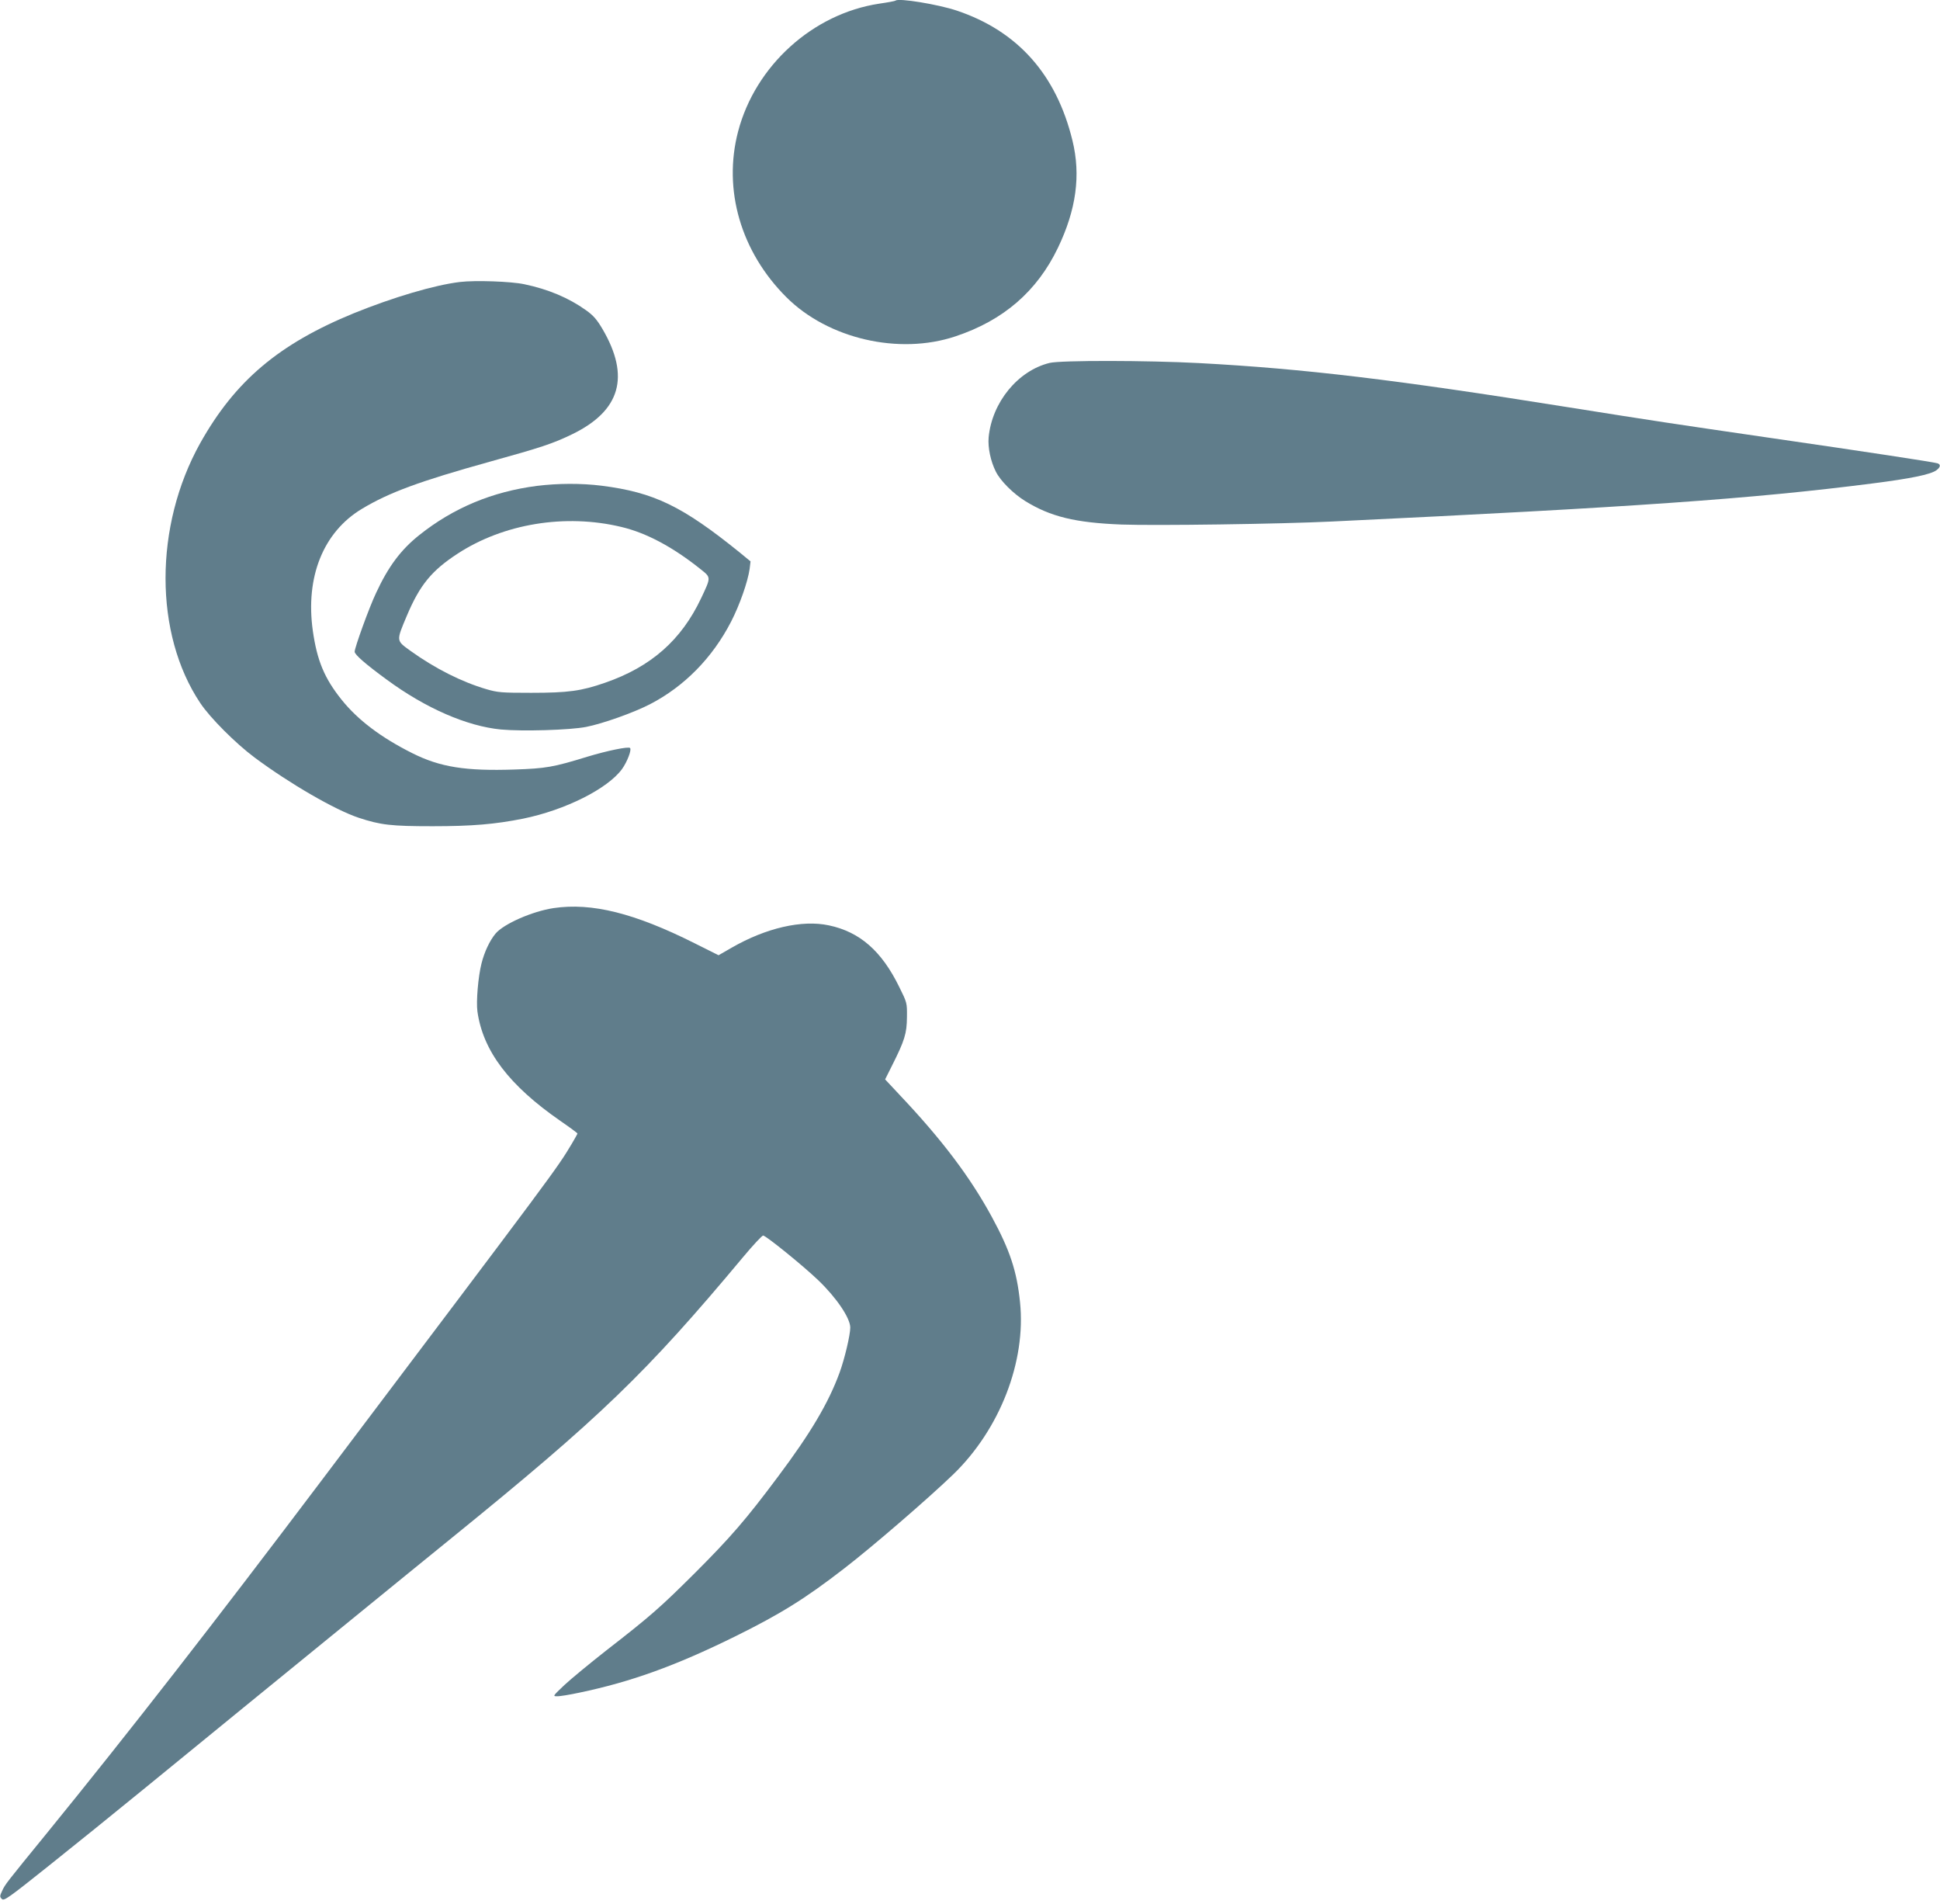
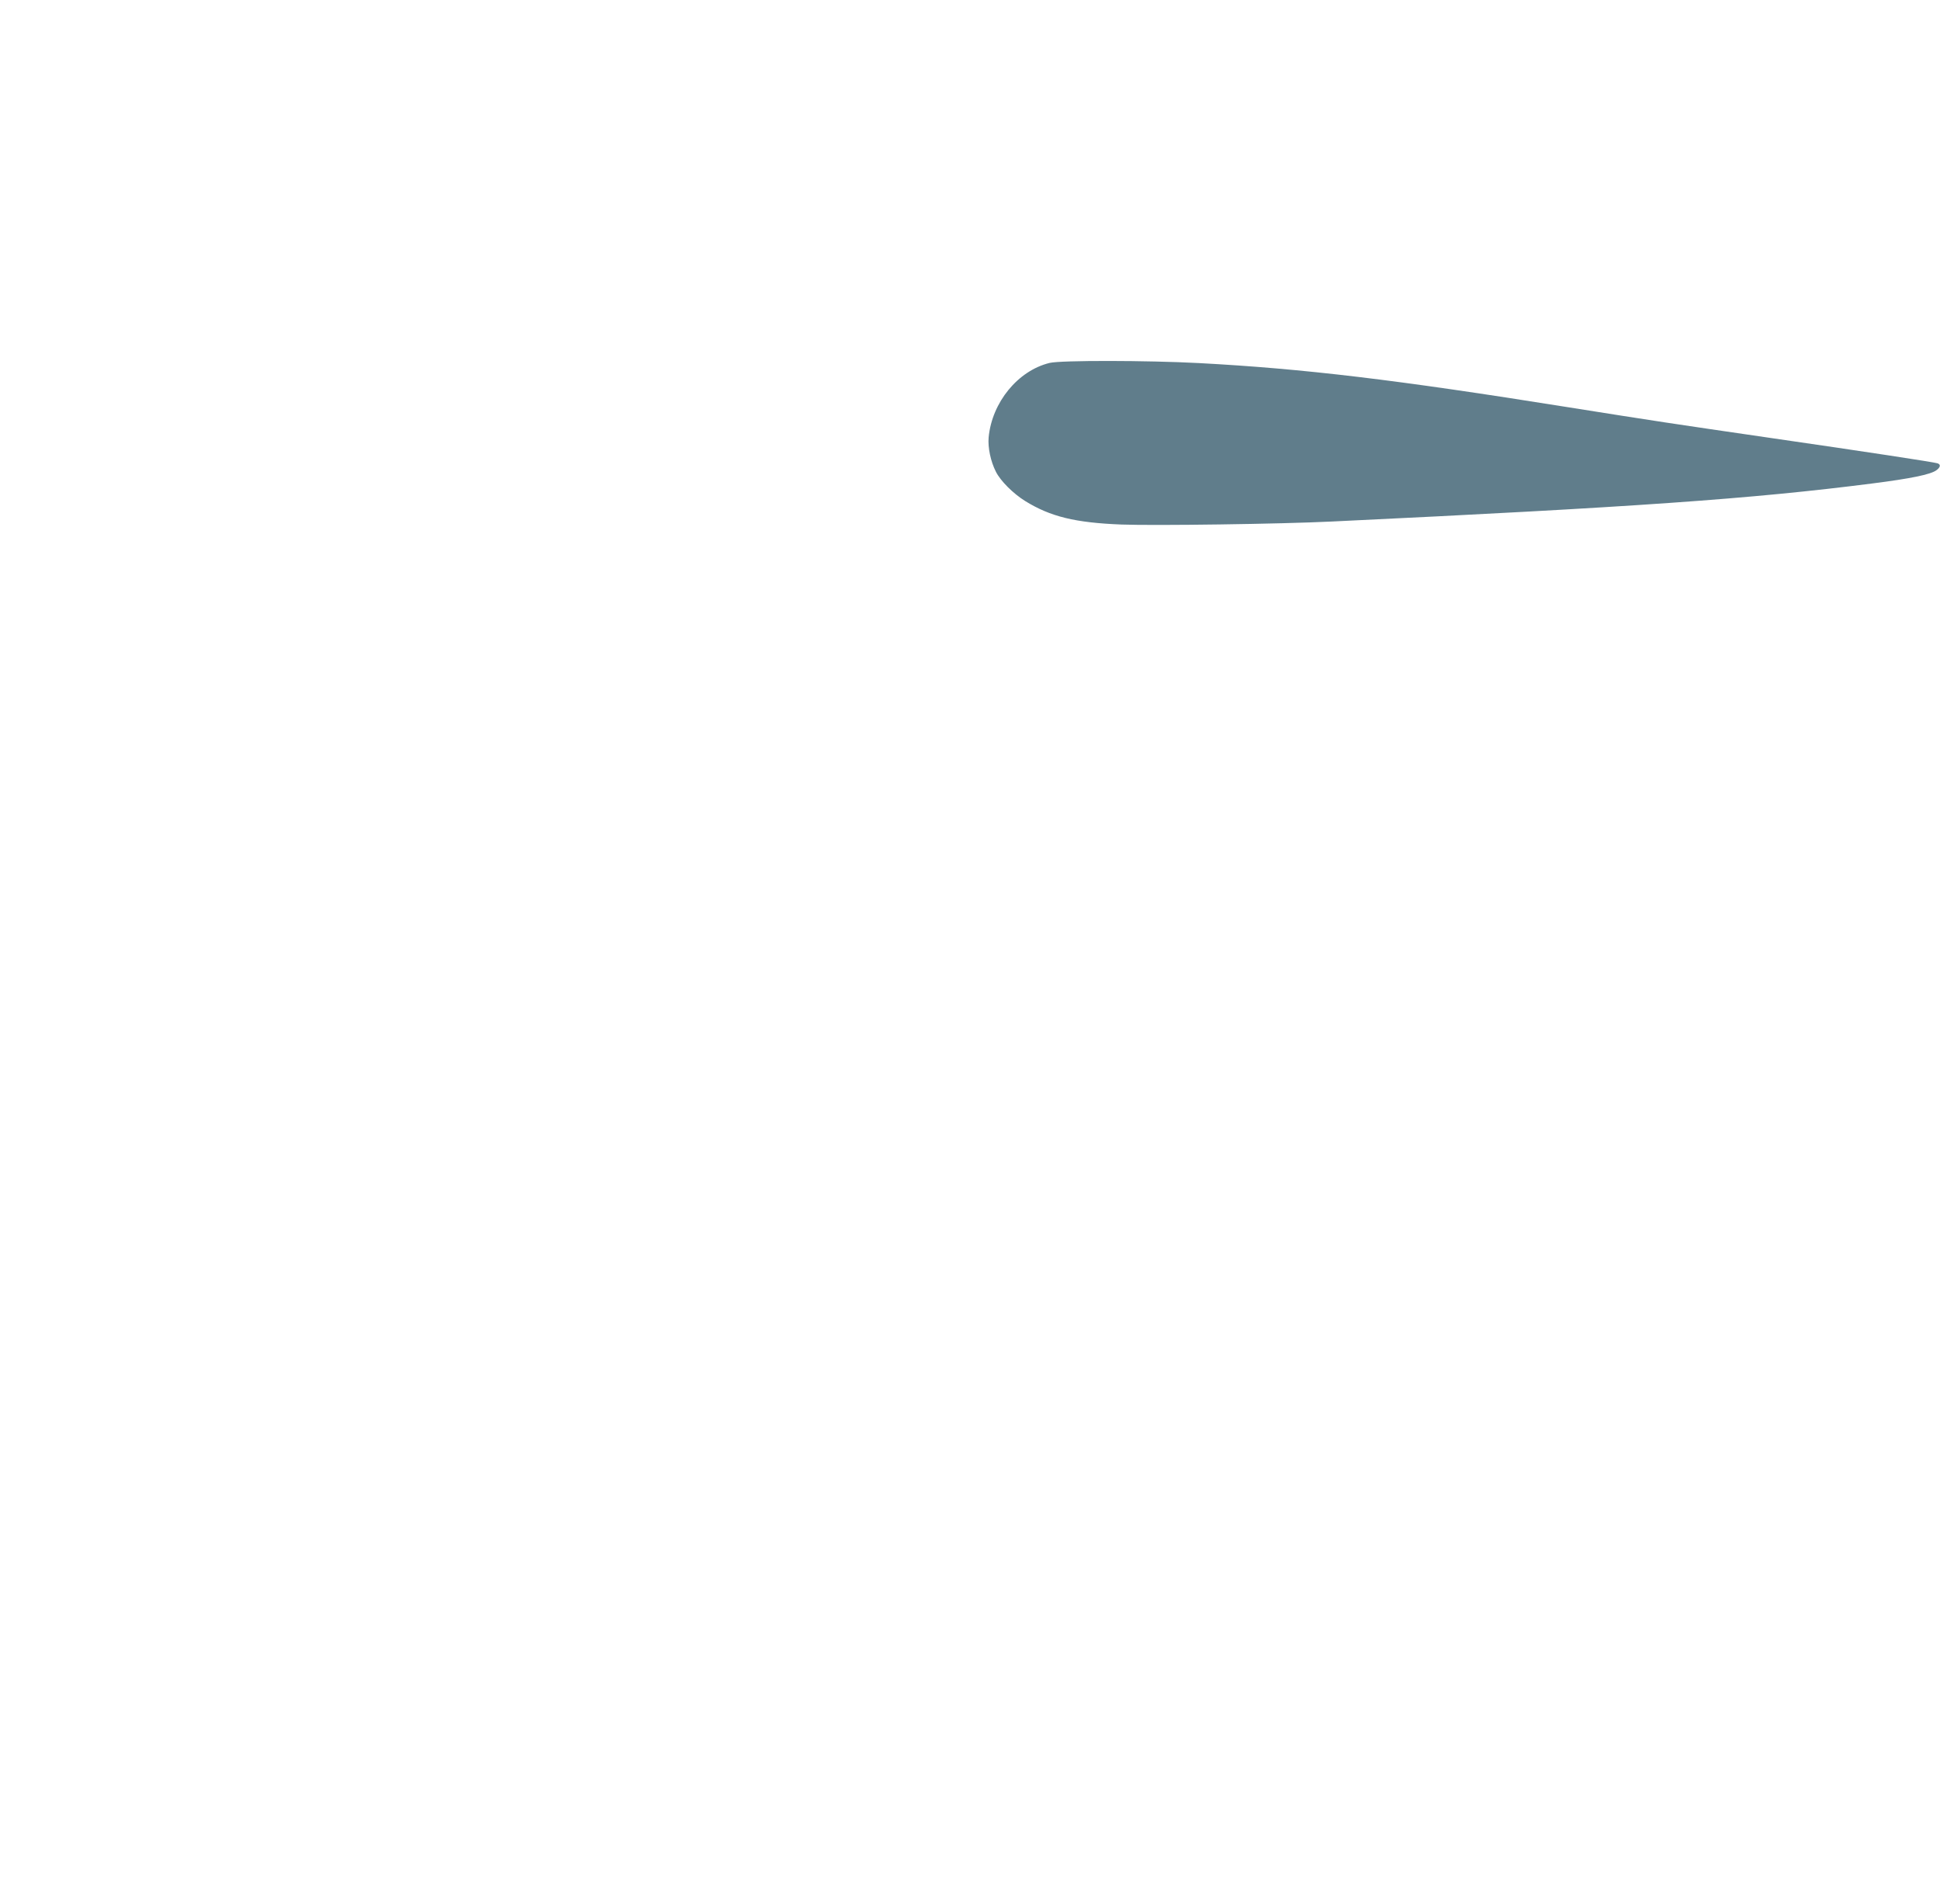
<svg xmlns="http://www.w3.org/2000/svg" version="1.0" width="1280pt" height="1256pt" viewBox="0 0 1280 1256" preserveAspectRatio="xMidYMid meet">
  <g transform="translate(0,1256) scale(0.1,-0.1)" fill="#607d8b" stroke="none">
-     <path d="M5909 12556 c-3 -3 -51 -12 -107 -20 -439 -66 -818 -409 -932 -843 -101 -385 18 -794 319 -1094 275 -274 742 -382 1114 -258 317 105 539 297 677 584 121 252 152 479 96 708 -106 435 -361 722 -763 857 -126 42 -386 84 -404 66z" />
-     <path d="M3035 10700 c-168 -20 -441 -101 -700 -206 -496 -203 -784 -447 -1014 -857 -305 -547 -305 -1258 0 -1714 65 -98 234 -267 359 -360 231 -172 530 -345 686 -397 145 -48 215 -56 488 -56 262 0 412 13 598 50 278 57 557 197 652 327 34 47 65 128 53 139 -11 11 -151 -18 -280 -57 -227 -70 -276 -78 -482 -85 -324 -11 -492 16 -675 108 -206 103 -359 219 -465 351 -115 143 -163 260 -191 456 -50 355 69 651 323 804 181 109 383 183 843 311 342 95 416 119 546 182 318 155 383 380 199 694 -38 64 -60 89 -109 124 -115 82 -249 138 -406 171 -88 19 -325 27 -425 15z" />
    <path d="M6925 10166 c-209 -51 -380 -260 -402 -491 -6 -67 13 -158 48 -227 31 -61 113 -143 193 -193 167 -103 329 -143 636 -155 222 -8 1043 3 1390 20 1991 95 2767 149 3564 251 252 32 384 59 422 87 28 20 30 39 7 46 -26 8 -464 75 -1093 166 -673 98 -760 111 -1345 204 -1139 182 -1743 254 -2434 291 -338 18 -914 19 -986 1z" />
-     <path d="M3543 9355 c-295 -38 -551 -145 -776 -324 -122 -97 -205 -208 -286 -383 -46 -97 -141 -360 -141 -387 0 -19 72 -82 213 -185 256 -188 527 -306 752 -328 142 -13 455 -4 562 17 108 21 314 94 422 150 226 117 412 306 535 545 57 111 110 263 122 347 l6 50 -73 60 c-378 305 -564 395 -909 439 -137 17 -288 16 -427 -1z m557 -271 c164 -39 338 -131 523 -279 69 -55 69 -51 3 -191 -131 -277 -331 -453 -635 -558 -156 -54 -241 -66 -486 -66 -196 0 -220 2 -296 24 -163 48 -338 136 -501 253 -95 69 -95 62 -23 233 85 201 163 296 333 407 304 199 712 266 1082 177z" />
-     <path d="M3653 6570 c-140 -21 -330 -104 -384 -169 -38 -46 -73 -120 -92 -196 -22 -86 -36 -251 -27 -317 37 -261 208 -487 549 -723 61 -42 111 -79 111 -82 0 -3 -17 -33 -37 -67 -101 -169 -97 -162 -1647 -2216 -717 -950 -1269 -1659 -1815 -2330 -274 -336 -276 -338 -297 -383 -16 -34 -16 -39 -2 -53 14 -15 42 5 309 218 162 129 443 356 624 504 182 149 479 391 660 539 182 148 510 416 730 595 220 179 510 416 645 525 981 796 1279 1082 1923 1853 65 78 125 142 132 142 18 0 264 -199 364 -295 121 -116 211 -250 211 -312 0 -49 -37 -205 -70 -296 -73 -200 -191 -400 -408 -689 -209 -280 -312 -399 -546 -633 -231 -230 -295 -286 -586 -512 -107 -84 -231 -186 -275 -227 -77 -73 -79 -75 -50 -75 17 -1 84 10 149 24 339 71 631 176 1023 369 300 148 466 251 723 450 188 145 554 461 719 620 308 298 482 745 441 1137 -21 205 -67 343 -186 562 -143 263 -329 509 -603 799 l-101 108 46 92 c83 165 97 211 98 318 1 95 1 95 -51 200 -116 237 -260 363 -464 406 -177 38 -415 -17 -641 -147 l-87 -50 -158 79 c-397 199 -678 269 -930 232z" />
  </g>
</svg>